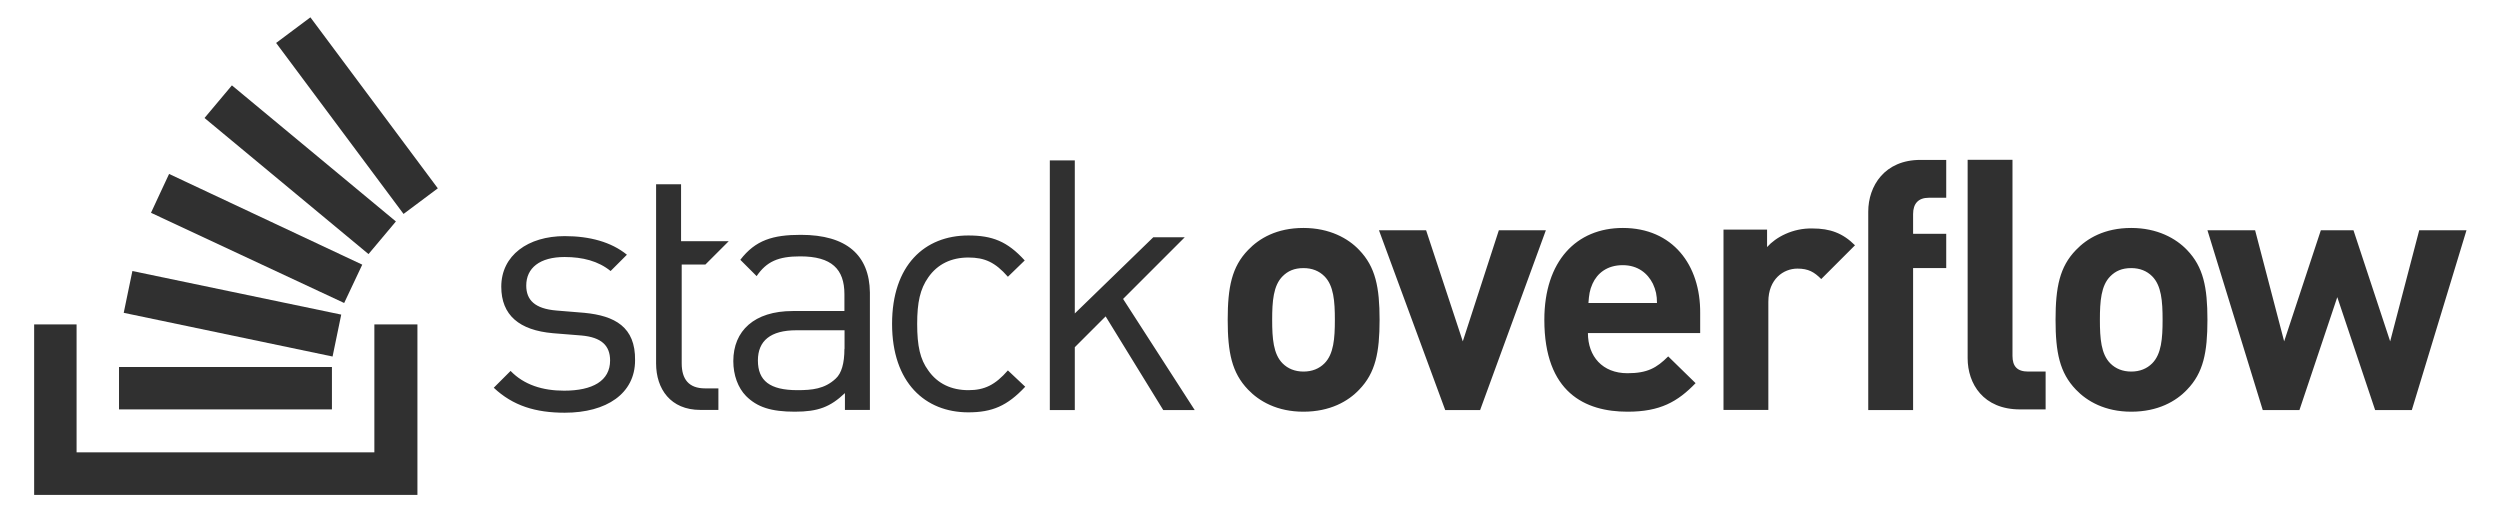
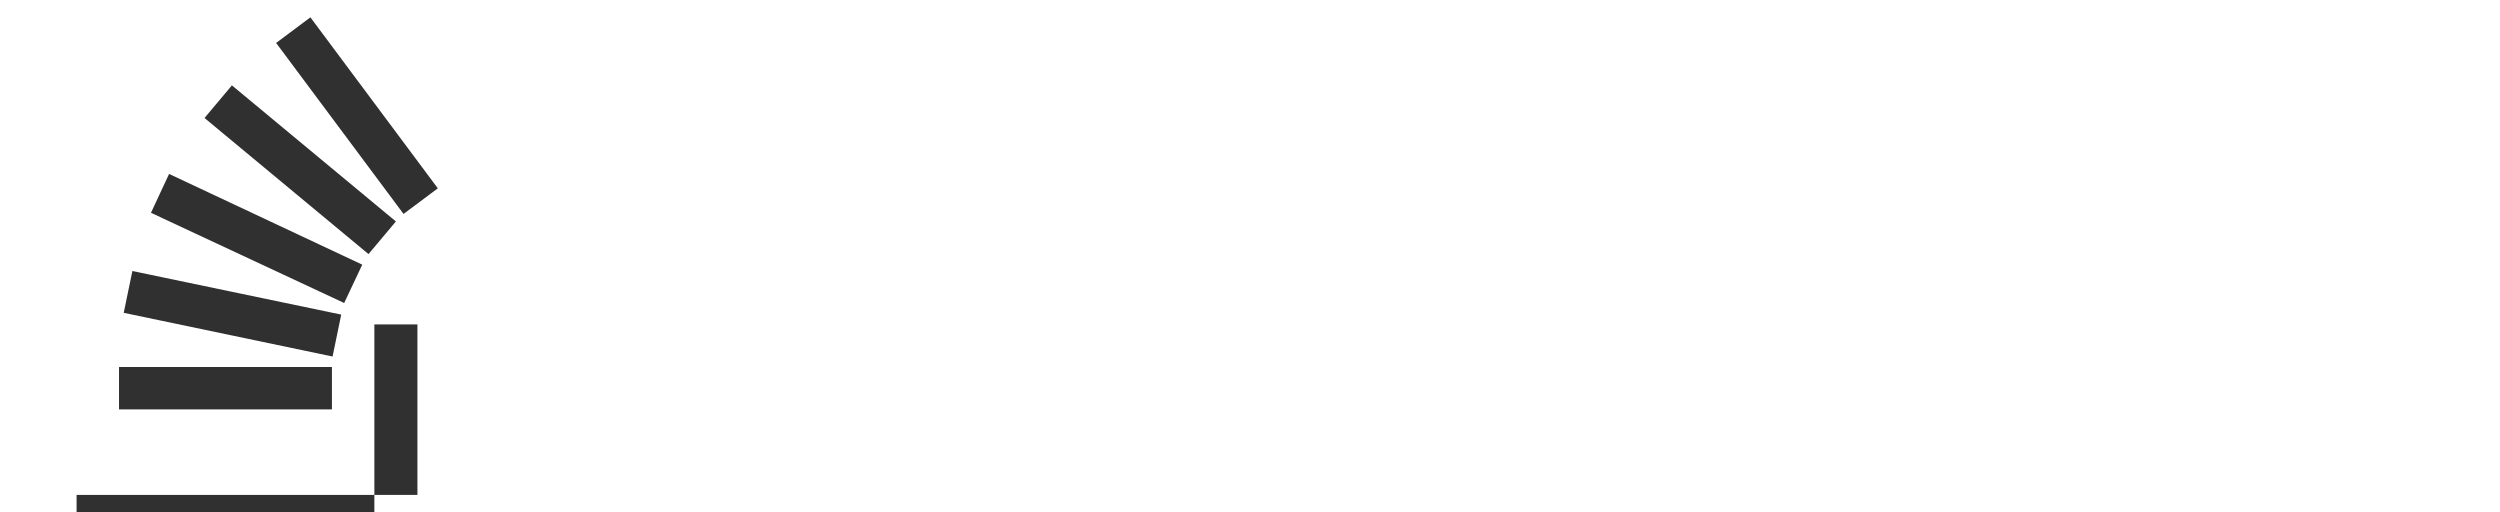
<svg xmlns="http://www.w3.org/2000/svg" id="Layer_1" x="0px" y="0px" viewBox="0 0 1962 402" style="enable-background:new 0 0 1962 402;" xml:space="preserve">
  <style type="text/css">	.st0{fill:#303030;}</style>
  <title>Logo</title>
  <desc>Created with Sketch.</desc>
  <g>
-     <path class="st0" d="M458.6,245.5l-21.9-1.8c-16.9-1.4-23.7-8.2-23.7-19.6c0-13.7,10.5-22.4,30.1-22.4c14.2,0,26.5,3.2,36.1,11  l12.8-12.8c-12.3-10-29.2-14.6-48.8-14.6c-28.8,0-49.8,15.1-49.8,39.7c0,22.4,14.2,34.2,40.6,36.5l22.4,1.8  c15.5,1.4,22.4,7.8,22.4,19.6c0,16-13.7,23.7-36.1,23.7c-16.9,0-31.5-4.6-42-15.5l-13.2,13.2c15.1,14.2,32.9,19.6,55.7,19.6  c32.9,0,55.2-15.1,55.2-41.1C498.8,256.5,482.4,247.8,458.6,245.5L458.6,245.5z M628.5,184.3c-21.9,0-35.6,4.1-47.5,19.6l12.8,12.8  c7.8-11.4,16.9-15.5,34.2-15.5c24.7,0,34.7,10,34.7,29.7v13.2h-40.6c-30.1,0-46.6,15.5-46.6,39.3c0,11,3.7,21,10,27.4  c8.7,8.7,19.6,12.3,38.3,12.3c18.3,0,27.8-3.7,39.3-14.6v13.2h19.6v-92.2C682.3,200.3,664.5,184.3,628.5,184.3L628.5,184.3z   M662.7,273.8c0,11.4-2.3,19.2-6.8,23.3c-8.7,8.2-18.7,9.1-30.1,9.1c-21.5,0-31-7.3-31-23.3c0-15.5,10-23.7,30.1-23.7h37.9V273.8z   M760,202.1c12.8,0,21,3.7,31,15.1l13.2-12.8c-13.7-15.1-25.6-19.6-44.3-19.6c-34.2,0-59.8,23.3-59.8,69.4s26,69.4,59.8,69.4  c18.7,0,30.6-5,44.7-20.1L791,290.7c-10,11.4-18.3,15.5-31,15.5c-13.2,0-24.2-5-31.5-15.5c-6.4-8.7-8.7-19.2-8.7-36.5  c0-16.9,2.3-27.4,8.7-36.5C735.8,207.2,746.7,202.1,760,202.1L760,202.1z M929.8,186.2h-24.7L843.5,246V125.9h-19.6v195.9h19.6  v-49.3l24.2-24.2l45.2,73.5h24.7l-56.2-87.2C881.4,234.6,929.8,186.2,929.8,186.2z M1022.9,178.9c-21,0-34.7,8.2-43.4,17.3  c-12.8,13.2-16,29.2-16,54.8s3.2,41.5,16,54.8c8.7,9.1,22.8,17.3,43.4,17.3c21,0,35.2-8.2,43.8-17.3c12.8-13.2,16-29.2,16-54.8  s-3.2-41.5-16-54.8C1058.1,187.1,1043.5,178.9,1022.9,178.9z M1039.4,285.2c-4.1,4.1-9.6,6.4-16.4,6.4c-6.8,0-12.3-2.3-16.4-6.4  c-7.3-7.3-8.2-19.6-8.2-34.2s0.9-26.9,8.2-34.2c4.1-4.1,9.1-6.4,16.4-6.4c6.8,0,12.3,2.3,16.4,6.4c7.3,7.3,8.2,19.6,8.2,34.2  S1046.7,277.9,1039.4,285.2z M1176.3,180.7l-28.3,87.2l-28.8-87.2h-37l52,141.1h27.4l51.6-141.1H1176.3z M1273.6,178.9  c-36.5,0-61.6,26-61.6,72.1c0,57.1,32,72.1,65.3,72.1c25.6,0,39.3-7.8,53.4-22.4l-21.5-21c-9.1,9.1-16.4,13.2-32,13.2  c-19.6,0-31-13.2-31-31.5h88.1V246C1334.7,207.6,1312.4,178.9,1273.6,178.9z M1246.6,237.8c0.5-6.4,0.9-10,3.2-15.1  c3.7-8.2,11.4-14.6,23.7-14.6c11.9,0,19.6,6.4,23.7,14.6c2.3,5,3.2,9.1,3.2,15.1H1246.6L1246.6,237.8z M1386.8,193.9v-13.7h-34.2  v141.5h35.2v-84.9c0-17.8,11.9-26,22.8-26c8.7,0,13.2,2.7,18.7,8.2l26.5-26.5c-9.6-9.6-19.6-13.2-33.3-13.2  C1406.9,178.9,1393.6,186.2,1386.8,193.9L1386.8,193.9z M1466.2,166.1v155.7h35.2V210.4h26v-26.9h-26v-15.5  c0-8.2,4.1-12.8,12.3-12.8h13.7v-29.7h-20.1C1479,125.4,1466.2,146,1466.2,166.1L1466.2,166.1z M1672.6,178.9  c-21,0-34.7,8.2-43.4,17.3c-12.8,13.2-16,29.2-16,54.8s3.2,41.5,16,54.8c8.7,9.1,22.8,17.3,43.4,17.3c21,0,35.2-8.2,43.8-17.3  c12.8-13.2,16-29.2,16-54.8s-3.2-41.5-16-54.8C1707.7,187.1,1693.1,178.9,1672.6,178.9z M1689,285.2c-4.1,4.1-9.6,6.4-16.4,6.4  c-6.8,0-12.3-2.3-16.4-6.4c-7.3-7.3-8.2-19.6-8.2-34.2s0.9-26.9,8.2-34.2c4.1-4.1,9.1-6.4,16.4-6.4c6.8,0,12.3,2.3,16.4,6.4  c7.3,7.3,8.2,19.6,8.2,34.2S1696.3,277.9,1689,285.2z M1898.6,180.7l-22.8,87.2l-28.8-87.2h-25.6l-28.8,87.2l-22.8-87.2h-37.4  l43.4,141.1h28.8l29.7-88.6l29.7,88.6h28.8l42.9-141.1H1898.6L1898.6,180.7z M1579.4,279.3V125.4h-35.2v155.7  c0,20.1,12.3,40.2,41.1,40.2h20.1v-29.7h-13.7C1583.1,291.6,1579.4,287.5,1579.4,279.3L1579.4,279.3z M553.6,207.6l18.3-18.3h-37.4  v-44.7h-19.6v140.6c0,20.1,11.4,36.5,34.7,36.5h14.2v-16.9h-10.5c-12.8,0-18.3-7.3-18.3-19.6v-77.6H553.6L553.6,207.6z" />
-     <path class="st0" d="M293.8,355.1V254.6h33.8v133.8H26.8V254.6h33.3v100.4H293.8z" />
+     <path class="st0" d="M293.8,355.1V254.6h33.8v133.8H26.8h33.3v100.4H293.8z" />
    <path class="st0" d="M97.1,245.5L261,279.8l6.8-32.9l-163.9-34.2C103.9,212.6,97.1,245.5,97.1,245.5z M118.5,167l151.6,70.8  l14.2-30.1l-151.6-71.2C132.7,136.4,118.5,167,118.5,167z M160.5,92.6l128.7,106.8l21.5-25.6L182,67C182,67,160.5,92.6,160.5,92.6z   M243.6,13.6l-26.9,20.1l100,134.2l26.9-20.1C343.6,147.8,243.6,13.6,243.6,13.6z M93.4,321.3h167.1V288H93.4V321.3z" />
  </g>
</svg>